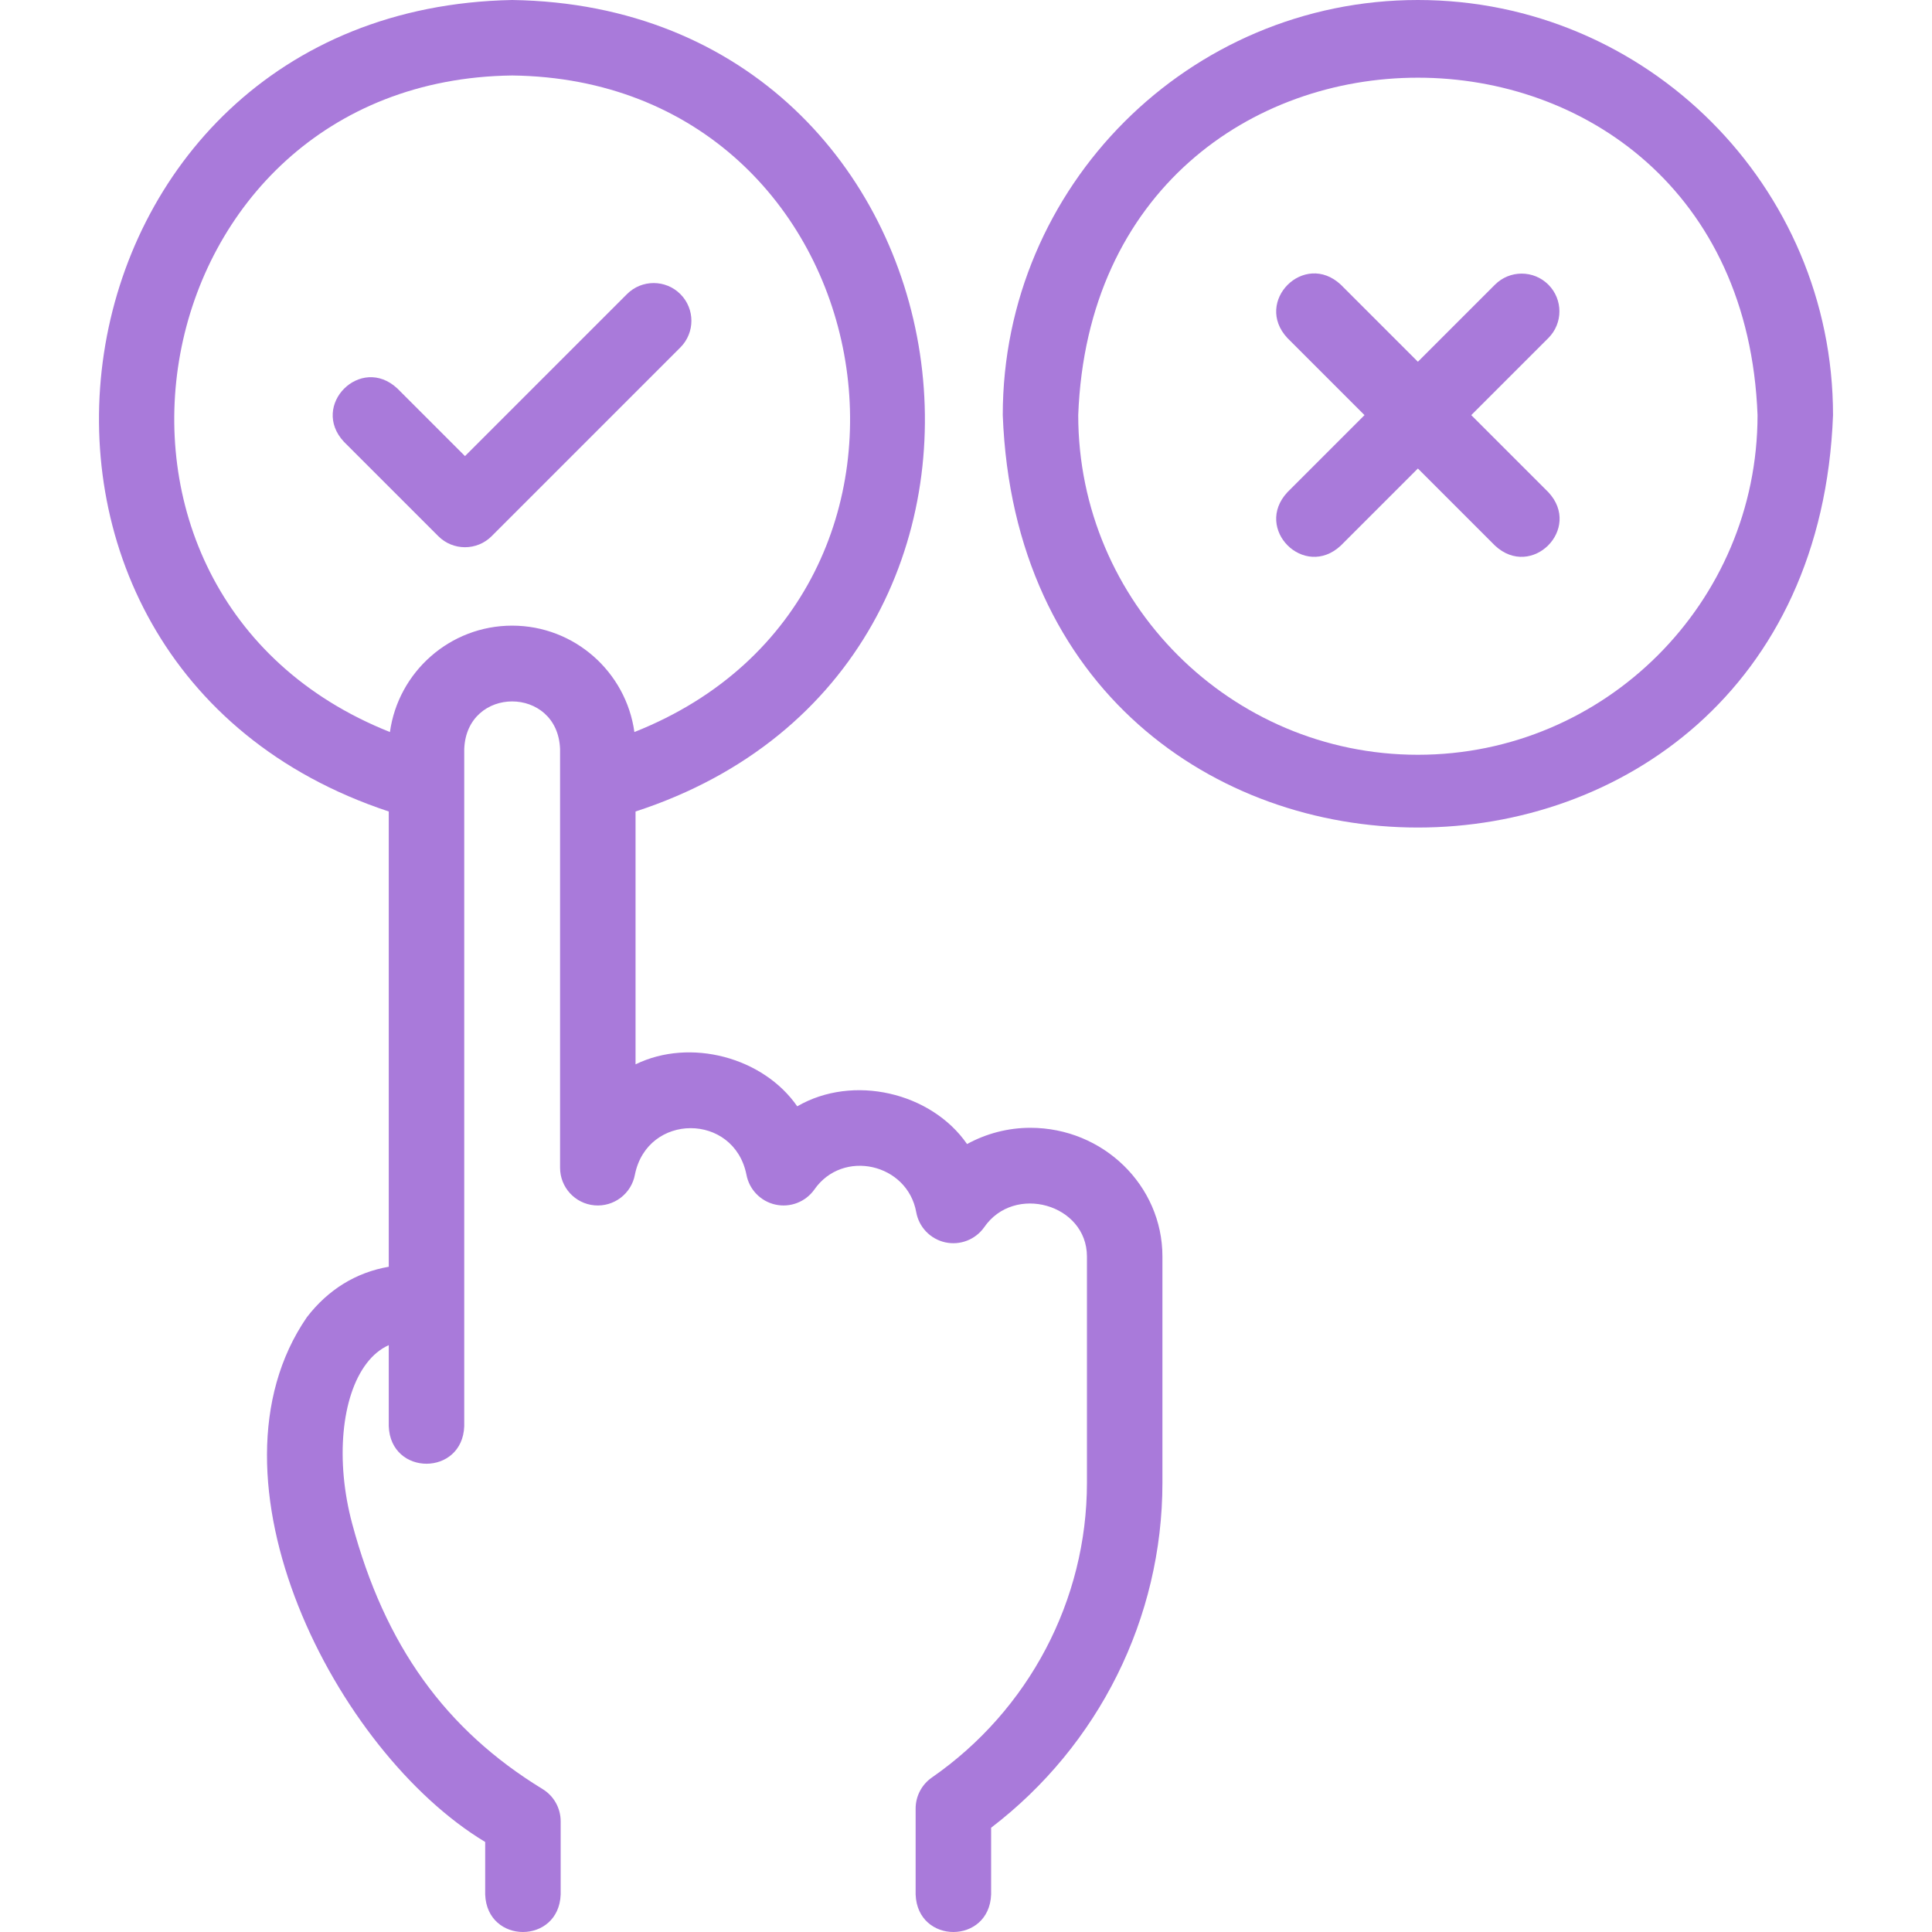
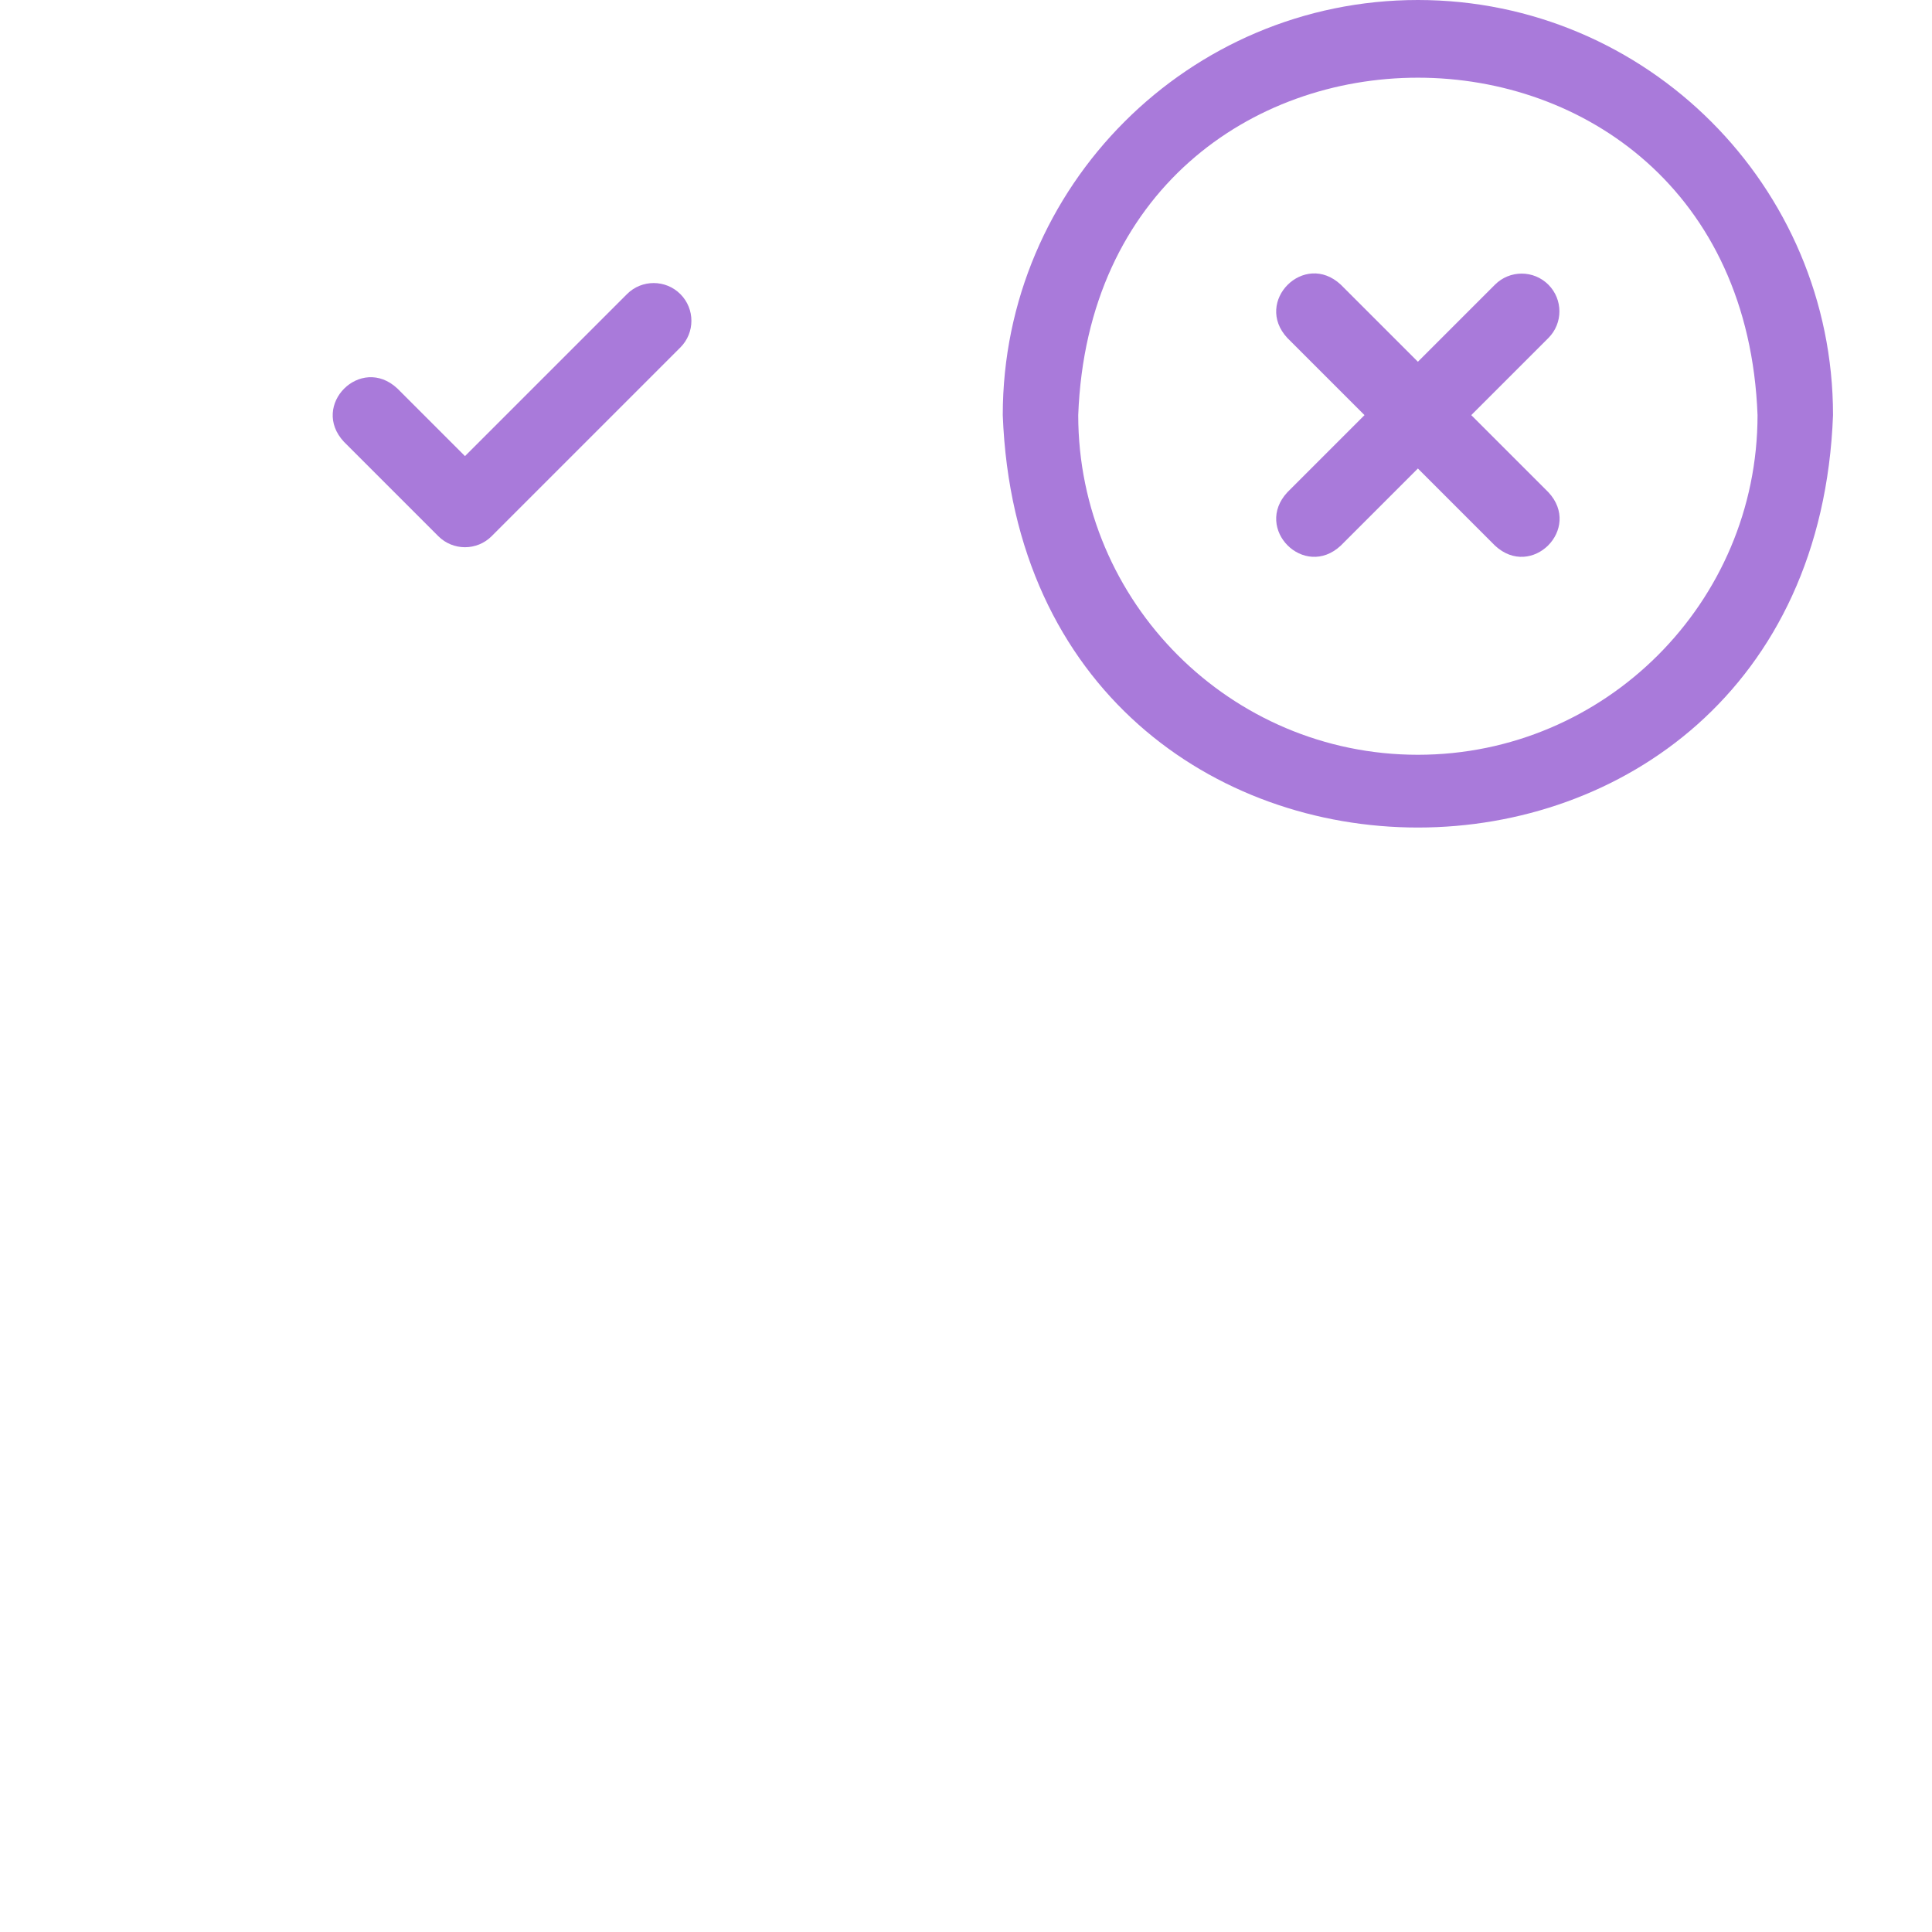
<svg xmlns="http://www.w3.org/2000/svg" width="100" height="100" viewBox="0 0 100 100" fill="none">
  <g clip-path="url(#clip0_135_358)">
-     <path d="M53.33 58.375C52.172 58.375 51.048 58.672 50.055 59.216C48.199 56.536 44.148 55.587 41.265 57.263C39.507 54.726 35.73 53.709 32.896 55.09V42.003C56.15 34.434 51.023 0.366 26.509 0C1.941 0.47 -3.14 34.302 20.122 42.003V65.567C18.431 65.859 16.982 66.748 15.883 68.18C10.161 76.5 17.35 90.668 25.113 95.34V98.059C25.21 100.648 28.925 100.646 29.02 98.059V94.269C29.02 93.588 28.666 92.957 28.085 92.602C23.047 89.524 19.914 85.157 18.227 78.859C17.358 75.615 17.661 72.28 18.982 70.559C19.311 70.131 19.688 69.82 20.122 69.624V73.822C20.218 76.411 23.934 76.409 24.029 73.822V38.77C24.154 35.483 28.865 35.486 28.989 38.77V60.442C28.989 61.454 29.761 62.298 30.769 62.388C31.776 62.477 32.686 61.784 32.865 60.788C33.518 57.595 37.981 57.596 38.633 60.788C38.773 61.562 39.363 62.177 40.13 62.348C40.898 62.52 41.693 62.214 42.149 61.573C43.625 59.45 46.969 60.22 47.424 62.742C47.563 63.516 48.153 64.13 48.92 64.302C49.688 64.473 50.483 64.167 50.939 63.526C52.493 61.26 56.252 62.326 56.26 65.031V76.751C56.26 82.814 53.259 88.517 48.233 92.005C47.707 92.371 47.393 92.97 47.393 93.61V98.059C47.489 100.648 51.205 100.646 51.3 98.059V94.603C56.871 90.347 60.167 83.75 60.167 76.751V65.031C60.166 61.361 57.099 58.375 53.33 58.375ZM26.509 32.383C23.286 32.383 20.613 34.783 20.183 37.89C2.226 30.744 7.09 4.148 26.509 3.907C45.929 4.142 50.795 30.774 32.836 37.89C32.406 34.783 29.733 32.383 26.509 32.383Z" fill="#A97ADA" />
    <path d="M35.215 15.222C34.453 14.46 33.216 14.46 32.453 15.222L24.067 23.608L20.565 20.106C18.673 18.34 16.038 20.978 17.802 22.868L22.686 27.752C23.449 28.515 24.686 28.515 25.448 27.752L35.215 17.985C35.978 17.222 35.978 15.985 35.215 15.222Z" fill="#A97ADA" />
    <path d="M73.39 0C61.542 0 51.903 9.639 51.903 21.487C52.983 49.953 93.8 49.945 94.877 21.487C94.877 9.639 85.237 0 73.39 0ZM73.39 39.067C63.696 39.067 55.809 31.181 55.809 21.487C56.693 -1.804 90.09 -1.797 90.97 21.487C90.97 31.181 83.083 39.067 73.39 39.067Z" fill="#A97ADA" />
    <path d="M80.143 14.734C79.38 13.971 78.143 13.971 77.38 14.734L73.39 18.724L69.399 14.734C67.507 12.968 64.872 15.606 66.636 17.497L70.627 21.487L66.637 25.477C64.871 27.37 67.509 30.005 69.399 28.24L73.39 24.25L77.38 28.24C79.272 30.006 81.908 27.368 80.143 25.477L76.152 21.487L80.143 17.497C80.906 16.734 80.906 15.497 80.143 14.734Z" fill="#A97ADA" />
  </g>
  <defs>
    <clipPath id="clip0_135_358">
      <rect width="100" height="100" fill="white" />
    </clipPath>
  </defs>
</svg>